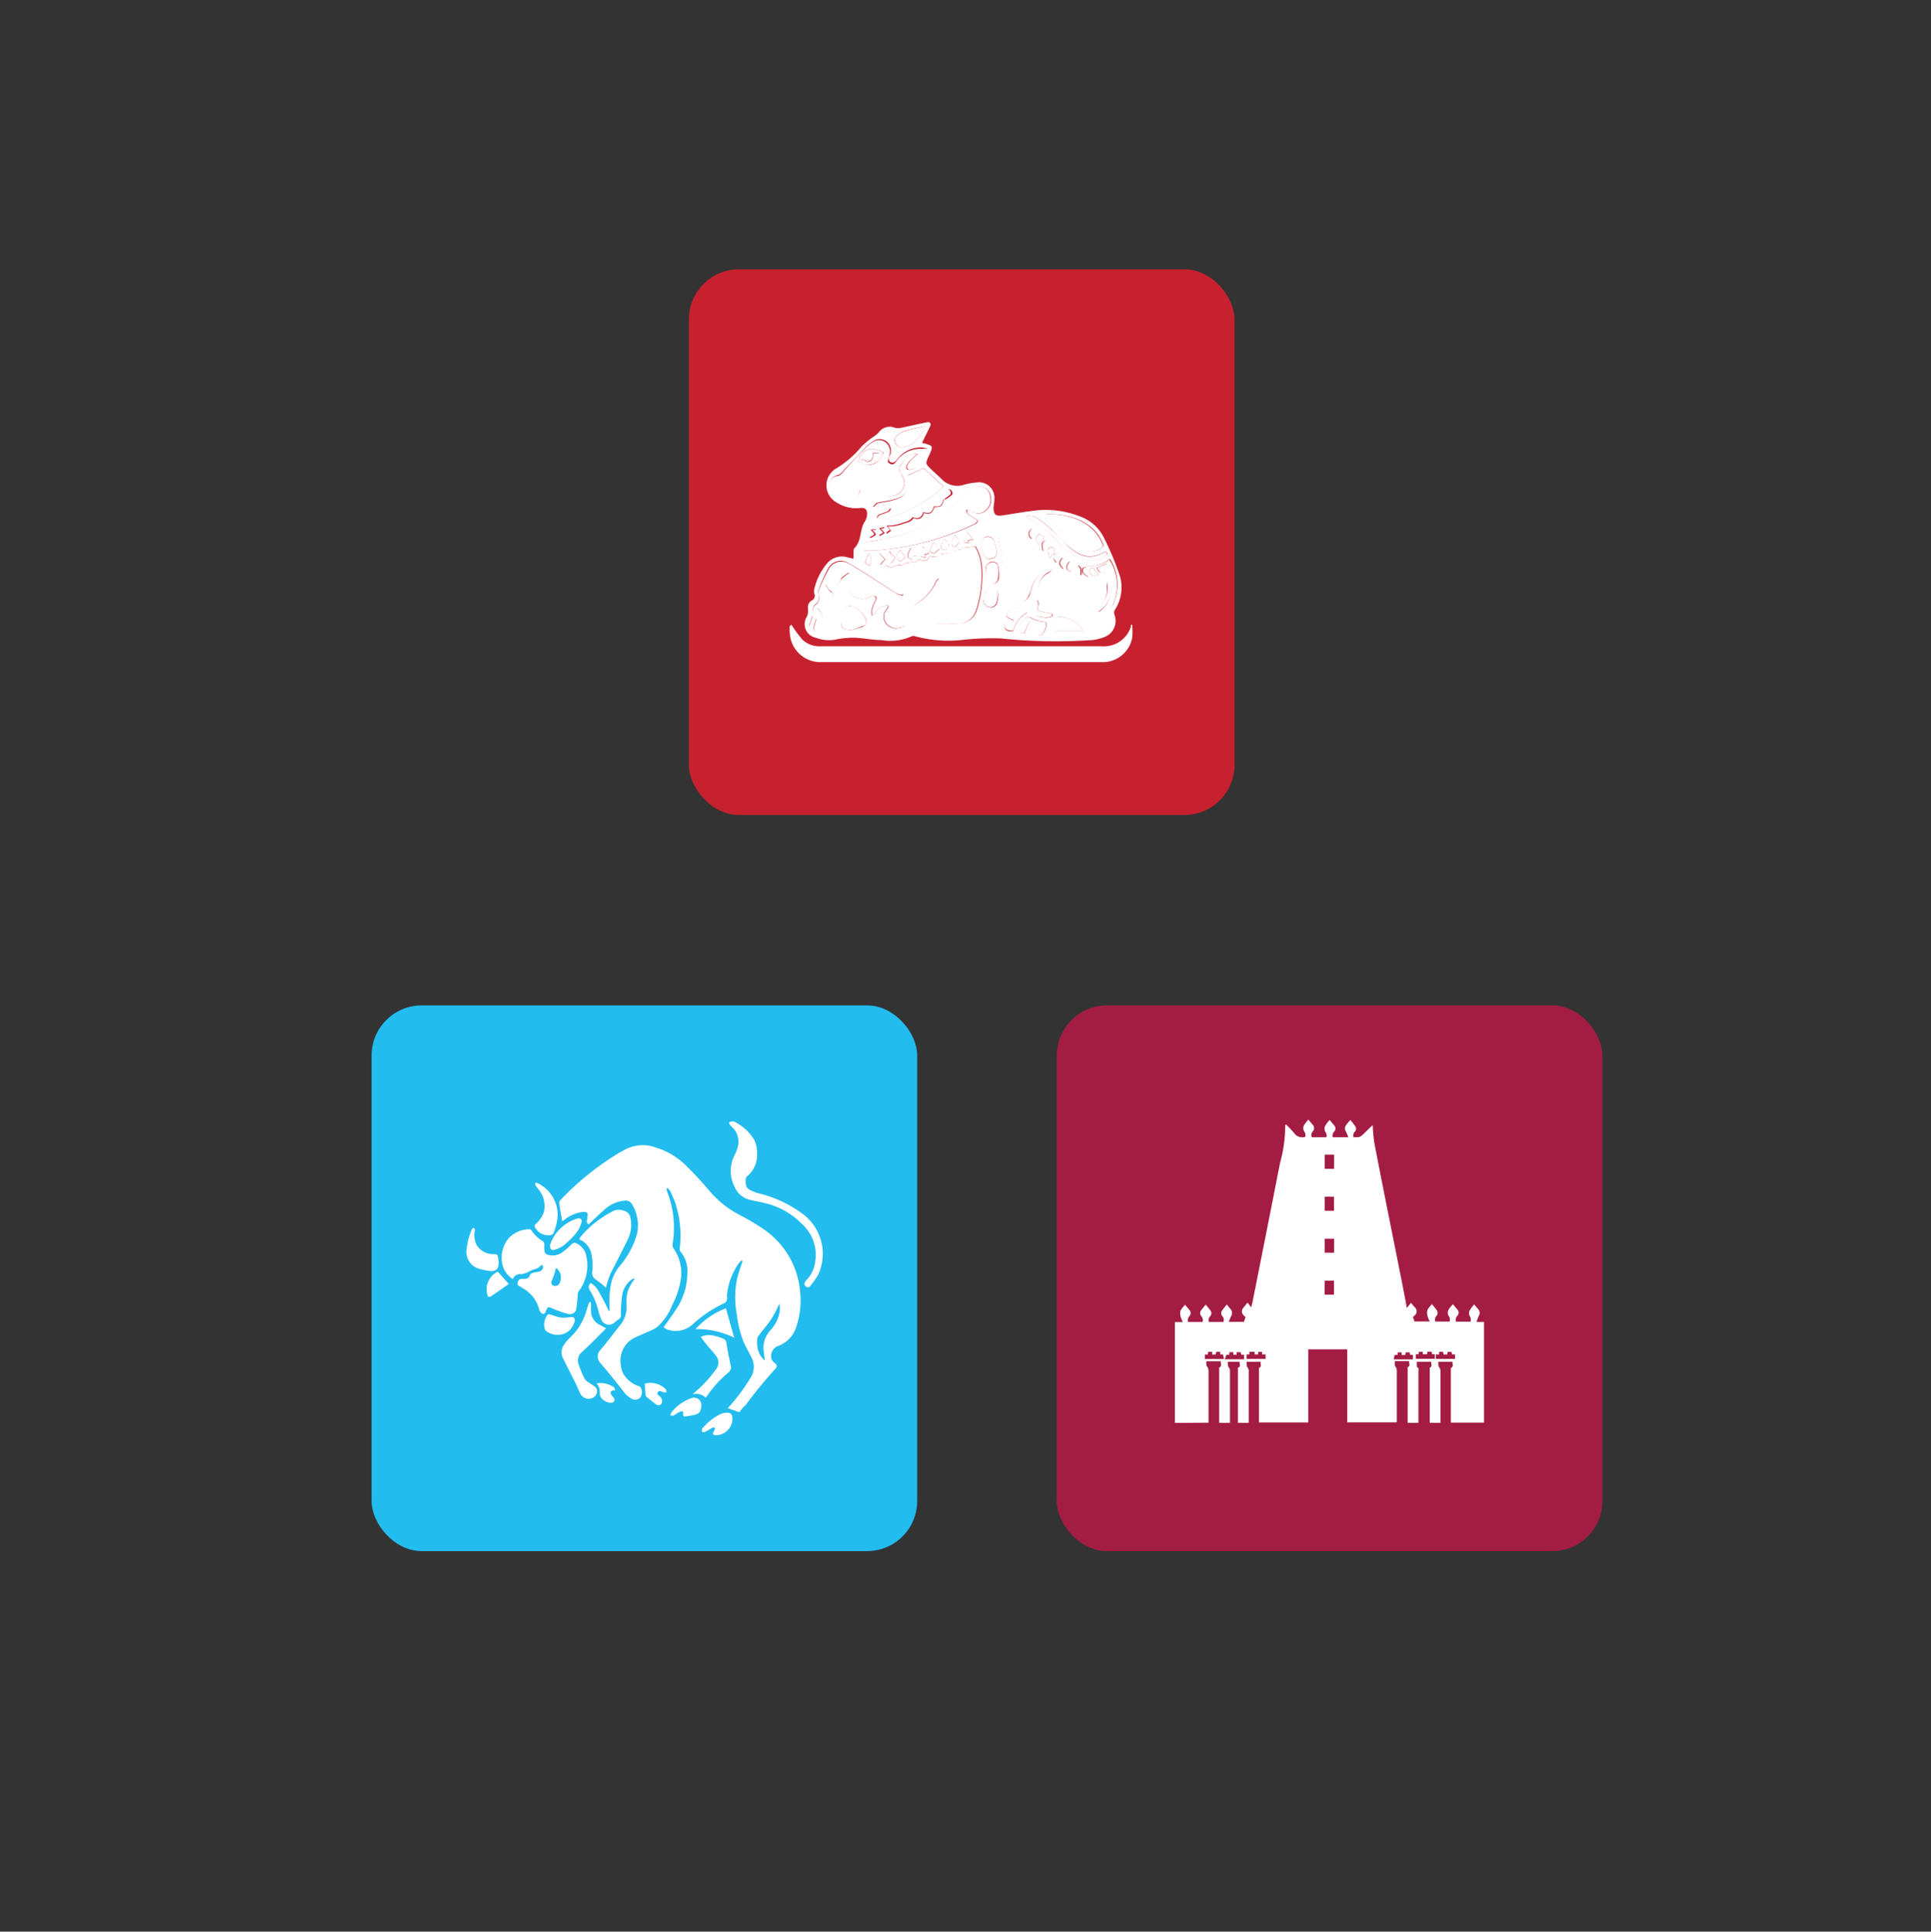
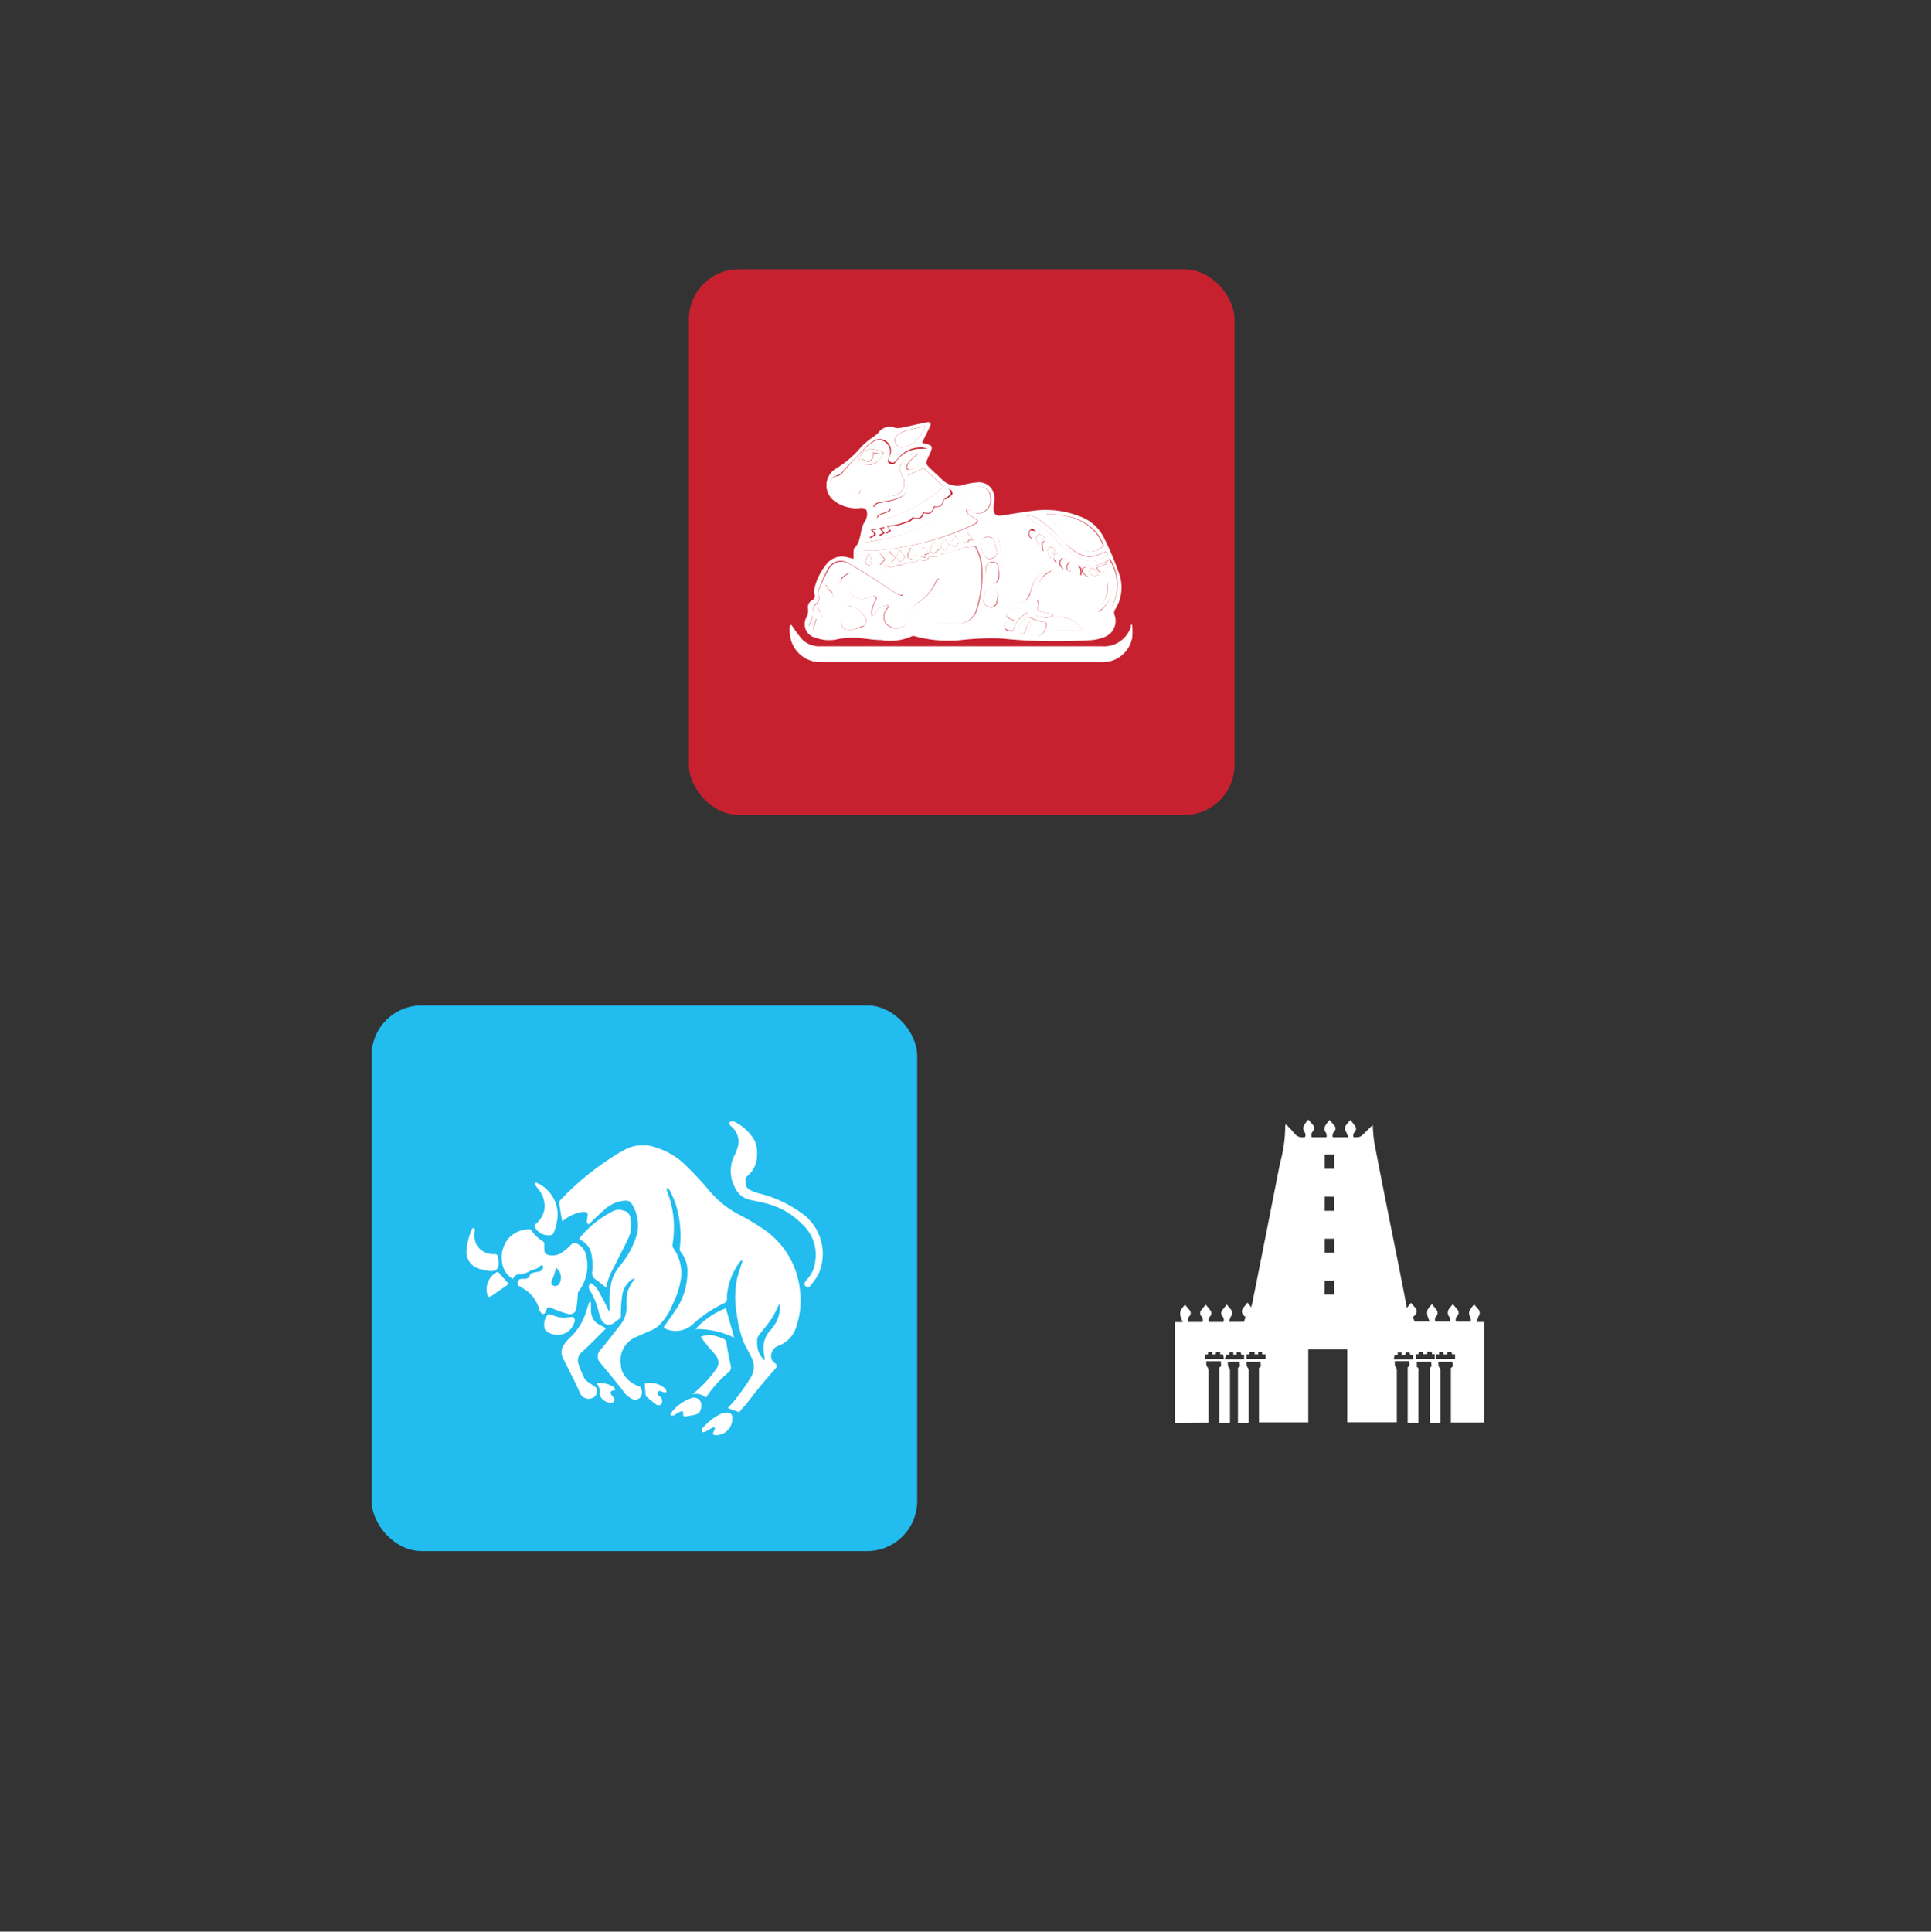
<svg xmlns="http://www.w3.org/2000/svg" id="Layer_1" data-name="Layer 1" viewBox="0 0 179.29 179.33">
  <rect x="0" y="0" width="179.29" height="179.33" fill="#333333" stroke="none" />
  <defs>
    <style>.cls-1{fill:#c7212f;}.cls-2{fill:#22bcee;}.cls-3{fill:#a31c44;}.cls-4{fill:#fff;}</style>
  </defs>
  <rect class="cls-1" x="63.96" y="25" width="50.66" height="50.66" rx="4.65" />
  <rect class="cls-2" x="34.5" y="93.34" width="50.66" height="50.66" rx="4.65" />
-   <rect class="cls-3" x="98.12" y="93.34" width="50.66" height="50.66" rx="4.65" />
  <g id="c2_b1_img3" data-name="c2 b1 img3">
    <path id="Path_1262" data-name="Path 1262" class="cls-4" d="M85.61,41.11c1.07.27,1.07.27.62,1.24-.31.69-.32.69.24,1.23.3.3.64.58.94.88a2,2,0,0,0,2.1.54,5.74,5.74,0,0,1,1.17-.21,1.44,1.44,0,0,1,1.65,1.56c0,.27-.07.55-.08.82,0,.56.2.76.75.69,1-.15,2-.33,3-.45a8.61,8.61,0,0,1,4.21.51,4,4,0,0,1,2.35,2.13A26,26,0,0,1,104,53.54a3.81,3.81,0,0,1-.52,3.13.59.59,0,0,0,0,.41,1.6,1.6,0,0,1-.91,2.05h0a4.16,4.16,0,0,1-1.47.31,49.42,49.42,0,0,1-8.16-.17,25.32,25.32,0,0,0-3.8.16,12,12,0,0,1-4.18-.36.39.39,0,0,0-.3,0,4.92,4.92,0,0,1-2.83.35c-.82,0-1.61-.18-2.42-.21a7.61,7.61,0,0,0-1.65.13,3.43,3.43,0,0,1-2-.13,1.29,1.29,0,0,1-.82-2,1.6,1.6,0,0,0,.08-.72.72.72,0,0,1,.36-.75.47.47,0,0,0,.23-.62.86.86,0,0,1,0-.45,5.64,5.64,0,0,1,1.12-2.29,1.82,1.82,0,0,1,2-.63c.15.05.32.07.52.12v-.38c0-.2,0-.48.06-.58.73-.69.48-1.76,1-2.51a1.3,1.3,0,0,0,.2-.64c0-.48-.17-.64-.65-.6a3.34,3.34,0,0,1-2.27-.57,1.8,1.8,0,0,1-.6-2.46,1.82,1.82,0,0,1,.67-.65A9.45,9.45,0,0,0,80,41.45a8.41,8.41,0,0,1,1.24-1,1.81,1.81,0,0,0,.33-.29,1.28,1.28,0,0,1,1.54-.44,1.23,1.23,0,0,0,.54,0c.83-.17,1.65-.37,2.45-.52.25-.05.38.12.26.38Zm-1.75,14-.13.14a3.13,3.13,0,0,1-.54-.19c-.45-.28-.89-.58-1.34-.87-1-.63-1.95-1.29-3-1.87a1.33,1.33,0,0,0-1.86.3,1.48,1.48,0,0,0-.13.21A13.72,13.72,0,0,0,76,54.78a.53.53,0,0,0,0,.35.8.8,0,0,1-.34,1,.71.71,0,0,0-.17.44c0,.22,0,.46-.08.68a8.64,8.64,0,0,1-.31.85l.12,0,.41-.76.16.08a6.22,6.22,0,0,0-.25.84c0,.12,0,.34.12.37a.52.52,0,0,0,.44-.05,1.87,1.87,0,0,0,.08-1.78c-.1-.13-.2-.27-.29-.41a5.52,5.52,0,0,1,.54-.16,1.31,1.31,0,0,0,.28,0c.22-.09.58-.15.63-.31a1.57,1.57,0,0,0-.07-.86c0-.14-.24-.23-.34-.36a4.48,4.48,0,0,1-.28-.47l.08-.1a1.54,1.54,0,0,1,.42.07.6.6,0,0,0,.84-.2l0,0a1.9,1.9,0,0,1,.26-.37,5.75,5.75,0,0,1,.64-.46,3.78,3.78,0,0,1,0,.75A1.21,1.21,0,0,0,79,55.12a1.34,1.34,0,0,0,1.32.44c.23-.05.44-.14.67-.19s.41.06.29.35a5.6,5.6,0,0,0-.33.8,2.29,2.29,0,0,0,0,.64h.15a3,3,0,0,1,.52-.71,2.71,2.71,0,0,1,.83-.28l0,.14a1.71,1.71,0,0,1-.13.23,1.07,1.07,0,0,0-.12,1.28,1.19,1.19,0,0,0,1.3.47,1,1,0,0,0,.88-.94,2.15,2.15,0,0,1,.94-1.46A4.38,4.38,0,0,0,86.93,54a.91.91,0,0,1,.25-.27l.14.07a2.2,2.2,0,0,1-.17.67c-.25.41-.61.83-.82,1.24A3.32,3.32,0,0,0,86,57a.78.78,0,0,0,.7.87h.07a15.1,15.1,0,0,0,2.33,0,1.74,1.74,0,0,0,1.61-1.26,10.65,10.65,0,0,0,.48-3.89,4.4,4.4,0,0,0-.6-2l-1.24.14s-.08.17-.16.17c-.57,0-1,.39-1.56.39a.69.69,0,0,0-.28,0c-.27.37-.61.28-1,.19-.34.49-.46.53-1,.31-.15.1-.29.28-.42.28a2.12,2.12,0,0,0-1.21.25c-.12.07-.39-.09-.47,0a.74.74,0,0,1-1,0,.63.63,0,0,0,.09.84c.37.41.77.79,1.14,1.2a6.34,6.34,0,0,1,.41.6ZM103,51.93a3.08,3.08,0,0,1-3.7,0,16.59,16.59,0,0,1-2.21-2.06,4.73,4.73,0,0,0-2.75-1.52A1.33,1.33,0,0,0,92.71,50a16.41,16.41,0,0,1,.41,4.42,1.28,1.28,0,0,0,1.1,1.44A1.1,1.1,0,0,0,95.67,55c.08-.2.13-.41.2-.61a2.91,2.91,0,0,1,1.57-1.71c.09,0,.23,0,.35,0a2.61,2.61,0,0,1-.17.28.84.84,0,0,1-.24.14,1.84,1.84,0,0,0-.15,3.18,3.06,3.06,0,0,0,1.1.54,5,5,0,0,0,3.06-.21,2.06,2.06,0,0,0,1.41-2.35,1,1,0,0,1,.11-.38c.09.1.24.2.25.31a2.43,2.43,0,0,1-.82,2.32l-.34.27a.7.7,0,0,0,.49.07,1.36,1.36,0,0,0,.93-.89,4.45,4.45,0,0,0-.38-4.1ZM86.13,41.63l-.49-.09a2.72,2.72,0,0,0-2.25,1c-.19.2-.36.54-.7.36s-.1-.5,0-.76A1.11,1.11,0,0,0,82.34,41a1.05,1.05,0,0,0-1.24-.06,3.89,3.89,0,0,0-.74.6c-.66.68-1.29,1.36-1.92,2a3.11,3.11,0,0,1-.23.28,1.09,1.09,0,0,1-.41.29.85.85,0,0,0-.74.94.36.36,0,0,1,0,.1c.15,1,1.09,1.6,1.82,1a3.37,3.37,0,0,0,.46-.61,1.56,1.56,0,0,1,.35-.33s.24.11.24.15a3,3,0,0,1-.17.41c0,.12-.14.28-.1.36a.56.56,0,0,0,.35.23,2.5,2.5,0,0,0,.54-.07l1-.12A12.2,12.2,0,0,0,83,46a1.18,1.18,0,0,0,.83-1.73c-.08-.19-.2-.38-.28-.57s-.12-.25-.08-.3a7.91,7.91,0,0,1,.94-1.14c.14-.13.45-.07.76-.11-.17.14-.34.28-.5.44a2.22,2.22,0,0,0-.47.59c-.14.33,0,.51.39.41a1.48,1.48,0,0,0,1-.83c.15-.33.29-.69.48-1.11Zm-5,9.48a25.88,25.88,0,0,0,9.43-2.47c.11,0,.18-.18.26-.28a1.76,1.76,0,0,0-.3-.24,7.65,7.65,0,0,1-.67-.43c-.07-.07,0-.25-.06-.37a1.06,1.06,0,0,1,.35.09,1.09,1.09,0,0,0,1.4,0,1.32,1.32,0,0,0,.41-1.49,1,1,0,0,0-1.06-.76,2,2,0,0,0-1.48.75c-.27.31-.53.63-.82.92a12.27,12.27,0,0,1-5.83,3.05c-.69.19-1.41.27-2.11.41-.28.05-.6.06-.59.44s.31.41.61.39Zm3.17-7c.19,1.53-.19,2.06-1.82,2.37-.33.07-.68.09-1,.19-.16,0-.27.23-.42.35.16.1.32.28.47.28a3.72,3.72,0,0,0,.75-.17,2.81,2.81,0,0,1,.41,0c-.09.12-.15.28-.27.34s-.55.19-.82.31c-.09,0-.13.18-.19.27a1,1,0,0,0,.28.16.52.52,0,0,0,.27,0,13.31,13.31,0,0,0,5.26-2.69c.14-.11.26-.24.39-.36l-1.84-1.71Zm18.17,6.54c-.69-2.06-2.88-3-5.31-2.91.58.66,1.24,1.47,2,2.22a5.52,5.52,0,0,0,1.32,1,1.6,1.6,0,0,0,2-.29ZM87.6,46.35c.07,0,.17,0,.21,0a3,3,0,0,0,.61-.44.41.41,0,0,0-.12-.42c-.28-.19-.47,0-.67.21A13.45,13.45,0,0,1,81,48.84l-.34.09c0,.2,0,.41,0,.62a2,2,0,0,0,.14.41l.27-.14c.52-.21.06-.39-.06-.62l.49-.05.17.62.49-.28-.37-.41L82.2,49l.12.56.41-.28-.31-.41a3.73,3.73,0,0,0,1.48-.26c.39-.11.71-.17.93-.53a.61.61,0,0,0,.85-.17.66.66,0,0,0,.09-.28c.59.15.75.06,1-.55.59,0,.72-.07.87-.69ZM79.07,58.48a10.64,10.64,0,0,0,1-.29.46.46,0,0,0,.36-.53.61.61,0,0,0,0-.12,2.26,2.26,0,0,0-1.28-1.24.62.62,0,0,0-.79.37.2.2,0,0,0,0,.11,8,8,0,0,0-.17.85C78,58.24,78.25,58.48,79.07,58.48Zm16.29-10.6,0,.14a2.11,2.11,0,0,1,.3.16c.6.41,1.21.82,1.76,1.28s.88,1,1.39,1.39a6.91,6.91,0,0,0,1.56,1,2.33,2.33,0,0,0,2.28-.23c.26-.15.2-.29,0-.44-1.35.8-2.31.51-3.44-.46-.53-.46-1-1-1.49-1.5A13.28,13.28,0,0,0,96.15,48a1.94,1.94,0,0,0-.79-.11Zm-9.47-8.33c-.69.16-1.24.27-1.8.43a2.93,2.93,0,0,0-.76.41.55.55,0,0,0-.2.73.61.61,0,0,0,.7.41,2.56,2.56,0,0,0,.88-.34,3.19,3.19,0,0,0,1.18-1.64Zm9.68,18.17.22.08c-.07.23-.15.44-.21.67s0,.49.35.53c.7.09,1-.11,1.21-.8.1-.33.06-.47-.32-.5a2.86,2.86,0,0,1-1-.31c-.25-.13-.45-.16-.62,0a2.92,2.92,0,0,0-.58.73c-.22.47,0,.69.49.67Zm5,.85a2.6,2.6,0,0,0-2.25-1.29c-.35,0-.67.13-.7.56a.61.61,0,0,0,.49.71h.11c.75,0,1.5,0,2.35,0Zm-8-7.38c-.08-.31-.15-.62-.25-.93a.61.61,0,0,0-.75-.42h0a.63.63,0,0,0-.5.74s0,.06,0,.08a7.35,7.35,0,0,0,.28.83.58.58,0,0,0,.72.37h0a.59.59,0,0,0,.49-.67Zm1.5,7.36a5,5,0,0,1,.48-1,4.37,4.37,0,0,1,.82-.67,1.27,1.27,0,0,0-1.73-.1c-.29.27-.25.5.11.66l.41.18c-.35.14-.93-.08-.87.55,0,.44.46.46.78.43Zm-2.55-5.33v.37a.62.62,0,0,0,1.24,0,4.43,4.43,0,0,0-.06-1,.51.51,0,0,0-.6-.43l-.09,0C91.6,52.32,91.48,52.56,91.52,53.22Zm-.19,2.51a.61.61,0,0,0,.51.63.56.56,0,0,0,.72-.35v0a2.88,2.88,0,0,0,.12-.77.55.55,0,0,0-.53-.58h0a.53.53,0,0,0-.66.37s0,0,0,0c-.06.22-.1.46-.15.69Zm5,0c-.41.3-.55.58-.45.94.19.65.79.6,1.28.67a1.84,1.84,0,0,0,.56-.14V57l-.91-.2c-.31-.07-.64-.11-.38-.58.07-.1,0-.28-.1-.51ZM80.65,51.38c-.41.95-.41,1,.15,1.11a1.15,1.15,0,0,0-.14-1.12Zm8-1.71a1.42,1.42,0,0,1-.14.36c-.19.24-.24.48,0,.68s.28,0,.41-.2.27-.26,0-.5a2.8,2.8,0,0,1-.25-.35Zm-7,1.65c0,.39-.53.65-.13,1s.38-.35.73-.32Zm4-.5c-.35.78-.34.86.3.94-.27-.41.21-.22.3-.41a1.33,1.33,0,0,0-.23-.3,2.11,2.11,0,0,0-.35-.26Zm4.12-1.45c-.45.85-.41,1,.2,1.05-.16-.35.12-.27.41-.28ZM85.1,51.63l0-.12-.54-.66c-.44.86-.41.95.2,1.09C84.68,51.65,84.84,51.57,85.1,51.63Zm-2.47-.45a1.86,1.86,0,0,0-.29.6.68.68,0,0,0,.15.47.32.32,0,0,0,.3,0c.18-.25.55-.54,0-.78-.06,0-.08-.16-.13-.29Zm.91-.13a1.54,1.54,0,0,0-.27.58,1.06,1.06,0,0,0,.22.48s.19,0,.25-.06a3.68,3.68,0,0,0,.32-.37Zm3.13-.74c-.41.92-.39,1,.09,1.07L87.2,51Zm1.1.77c.12-.17.37-.37.34-.51s-.28-.38-.44-.56c-.43.86-.42.91.1,1.07Z" />
    <path id="Path_1263" data-name="Path 1263" class="cls-4" d="M73.48,58a13.3,13.3,0,0,0,1,1.36,2.28,2.28,0,0,0,1.7.64h26.14A2.63,2.63,0,0,0,105,58.19,1.21,1.21,0,0,1,105,58h.12a6.32,6.32,0,0,1,0,1.23,2.79,2.79,0,0,1-2.88,2.24h-26a2.84,2.84,0,0,1-2.91-2.75,3.14,3.14,0,0,1,0-.61S73.49,58,73.48,58Z" />
    <path id="Path_1264" data-name="Path 1264" class="cls-4" d="M83.86,55.12a4.89,4.89,0,0,0-.41-.6c-.37-.41-.77-.79-1.13-1.2a.62.62,0,0,1-.08-.86.73.73,0,0,0,1,0c.09-.07.36.08.47,0a2.27,2.27,0,0,1,1.22-.26c.13,0,.27-.17.41-.27.59.22.71.18,1-.31.33.09.68.18.94-.19,0,0,.19,0,.28,0,.55,0,1-.42,1.57-.39.07,0,.16-.17.16-.17l1.23-.14a4.31,4.31,0,0,1,.6,2,10.42,10.42,0,0,1-.49,3.92A1.77,1.77,0,0,1,89,57.9a18.11,18.11,0,0,1-2.33,0,.79.79,0,0,1-.77-.8V57a3.39,3.39,0,0,1,.38-1.28c.22-.44.58-.82.82-1.24a2.19,2.19,0,0,0,.16-.67l-.13-.11c-.08.09-.2.17-.24.28a4.32,4.32,0,0,1-1.52,1.86,2.17,2.17,0,0,0-.93,1.47,1,1,0,0,1-.87.95,1.18,1.18,0,0,1-1.31-.44,1,1,0,0,1,.12-1.28l.13-.23-.06-.14a2.84,2.84,0,0,0-.82.28,3.06,3.06,0,0,0-.53.71H81a2.37,2.37,0,0,1,0-.65,6.13,6.13,0,0,1,.33-.8c.12-.29,0-.41-.29-.35s-.44.14-.67.19A1.34,1.34,0,0,1,79,55.14a1.21,1.21,0,0,1-.19-1.24,3.74,3.74,0,0,0,0-.75c-.22.16-.44.29-.64.46A2.26,2.26,0,0,0,78,54a.62.62,0,0,1-.84.26l0,0a1.54,1.54,0,0,0-.42-.07l-.08.11c.09.16.19.31.29.46s.31.22.34.36a1.49,1.49,0,0,1,.08.86c-.06.16-.41.22-.64.31h-.27a4.81,4.81,0,0,0-.54.16,3.81,3.81,0,0,0,.29.41,1.87,1.87,0,0,1-.08,1.78.52.52,0,0,1-.44.06.44.44,0,0,1-.13-.37,6.46,6.46,0,0,1,.24-.86l-.16-.08-.41.76-.12,0a8.64,8.64,0,0,0,.31-.85c.05-.22,0-.46.08-.68a.71.71,0,0,1,.17-.44.8.8,0,0,0,.34-1,.53.53,0,0,1,0-.35,13.72,13.72,0,0,1,.91-1.94,1.33,1.33,0,0,1,1.77-.63,1.55,1.55,0,0,1,.22.12c1,.57,2,1.24,3,1.87.45.29.89.59,1.35.87a2.47,2.47,0,0,0,.54.19Z" />
    <path id="Path_1265" data-name="Path 1265" class="cls-4" d="M103,51.94a4.38,4.38,0,0,1,.37,4.11,1.31,1.31,0,0,1-.92.89.7.7,0,0,1-.49-.07l.33-.27a2.43,2.43,0,0,0,.83-2.31c0-.12-.16-.21-.25-.32a1.29,1.29,0,0,0-.12.38,2.06,2.06,0,0,1-1.4,2.36,5.08,5.08,0,0,1-3.06.2,3,3,0,0,1-1.1-.54,1.84,1.84,0,0,1,.15-3.18,1.19,1.19,0,0,0,.23-.16,2.61,2.61,0,0,0,.17-.28c-.12,0-.26-.08-.35,0a2.86,2.86,0,0,0-1.56,1.71c-.07.2-.13.41-.21.61-.29.76-.73,1-1.45.82a1.29,1.29,0,0,1-1.1-1.45A16.79,16.79,0,0,0,92.7,50a1.33,1.33,0,0,1,1.67-1.7,4.73,4.73,0,0,1,2.75,1.52,16.51,16.51,0,0,0,2.2,2.06,3.09,3.09,0,0,0,3.72.06Zm-1.17.75c.1.38.33.55.67.41a.51.51,0,0,0,.31-.64.31.31,0,0,0-.06-.13ZM97,49.88a1.61,1.61,0,0,0-.52-.29c-.09,0-.27.27-.27.42a1.81,1.81,0,0,0,.25.59Zm3.4,3.52a2.83,2.83,0,0,0,0-.58c0-.13-.18-.23-.27-.33-.1.11-.29.21-.29.32,0,.35.19.55.6.59ZM98,51c-.15-.08-.29-.22-.44-.22s-.26.2-.26.31a3.24,3.24,0,0,0,.18.76ZM102,53.37a5,5,0,0,0-.37-.53.43.43,0,0,0-.34-.1.38.38,0,0,0-.12.33c.07.35.42.47.83.3Zm-3-1.43c-.13,0-.35-.17-.42-.12a.73.73,0,0,0-.23.49c0,.17.2.33.34.54Zm-2.79-2.62c-.35-.27-.41-.28-.6-.08a.52.52,0,0,0,.07.71l.12.07Zm1.86,2.89.44-.78c-.25,0-.49-.1-.6,0s-.17.52.15.81Zm1.19-.07c-.39.49-.31.82.17.93l.15-.75Zm-1.89-1.7c-.13-.09-.26-.23-.38-.23a.42.42,0,0,0-.27.31,2.46,2.46,0,0,0,.11.66Zm3.48,2.23c-.13,0-.33,0-.35.1a.53.53,0,0,0,0,.41,2.39,2.39,0,0,0,.52.38Z" />
    <path id="Path_1266" data-name="Path 1266" class="cls-4" d="M86.13,41.64c-.19.41-.33.78-.49,1.12a1.47,1.47,0,0,1-1,.82c-.34.09-.52-.09-.38-.41a2.4,2.4,0,0,1,.46-.59,4.15,4.15,0,0,1,.51-.43c-.32,0-.63,0-.77.1a8,8,0,0,0-1,1.14s0,.2.07.3.2.38.28.58a1.15,1.15,0,0,1-.44,1.58A1,1,0,0,1,83,46a12.36,12.36,0,0,1-1.48.25l-1,.14a2.5,2.5,0,0,1-.54.07.5.5,0,0,1-.34-.24c0-.07,0-.23.09-.35a2.09,2.09,0,0,0,.17-.41s-.2-.18-.24-.15a1.52,1.52,0,0,0-.35.32,2.77,2.77,0,0,1-.46.62c-.73.55-1.67,0-1.81-1.05a.84.84,0,0,1,.59-1l.16,0a1.07,1.07,0,0,0,.41-.28,3.11,3.11,0,0,0,.23-.28c.6-.68,1.23-1.36,1.87-2a3.89,3.89,0,0,1,.74-.6,1,1,0,0,1,1.24.07,1.07,1.07,0,0,1,.3,1.17c0,.26-.35.57.05.77s.51-.16.7-.37a2.69,2.69,0,0,1,2.29-1A4.51,4.51,0,0,1,86.13,41.64ZM79.7,42.87c1.14.63,1.88.18,2.34-.86-1.26-.64-2.06-.33-2.34.88Z" />
    <path id="Path_1267" data-name="Path 1267" class="cls-4" d="M81.09,51.12h-.46c-.3,0-.59,0-.61-.4s.31-.41.59-.43c.71-.1,1.41-.24,2.11-.41a12.55,12.55,0,0,0,5.83-3.06c.29-.29.55-.61.82-.92a2,2,0,0,1,1.46-.76,1,1,0,0,1,1.07.77,1.32,1.32,0,0,1-.41,1.49,1.09,1.09,0,0,1-1.4,0,1.06,1.06,0,0,0-.35-.09.74.74,0,0,0,.06.36,7.74,7.74,0,0,0,.67.44,2.25,2.25,0,0,1,.3.24c-.08.09-.15.23-.26.27a25.73,25.73,0,0,1-9.42,2.5Z" />
    <path id="Path_1268" data-name="Path 1268" class="cls-4" d="M84.26,44.15l1.5-.69,1.84,1.71c-.13.12-.25.25-.38.36A13.37,13.37,0,0,1,82,48.22a.47.47,0,0,1-.26.05,1,1,0,0,1-.29-.16c.06-.09.1-.23.19-.27.26-.12.55-.19.82-.31s.18-.22.27-.34h-.41a3.78,3.78,0,0,1-.74.17c-.16,0-.32-.18-.47-.28.13-.12.25-.3.41-.35.32-.09.66-.12,1-.19C84.07,46.2,84.43,45.69,84.26,44.15Z" />
    <path id="Path_1269" data-name="Path 1269" class="cls-4" d="M102.43,50.69a1.61,1.61,0,0,1-2,.29,5.68,5.68,0,0,1-1.31-1c-.73-.75-1.4-1.56-2-2.23C99.55,47.64,101.73,48.65,102.43,50.69Z" />
    <path id="Path_1270" data-name="Path 1270" class="cls-4" d="M87.6,46.35c-.16.62-.29.72-.88.65-.21.61-.36.7-1,.55-.14.47-.41.68-1,.45-.21.36-.54.42-.92.53a3.61,3.61,0,0,1-1.49.26l.31.41-.41.28-.12-.56-.46.12.37.41-.49.28-.17-.62-.49.06c.12.23.58.41.06.61l-.27.14a1.51,1.51,0,0,1-.13-.41,3.24,3.24,0,0,1,0-.62s.19-.06.33-.09a13.45,13.45,0,0,0,6.63-3.14c.2-.17.39-.41.67-.2.1.07.18.35.12.41a3.05,3.05,0,0,1-.61.46C87.76,46.39,87.67,46.35,87.6,46.35Z" />
    <path id="Path_1271" data-name="Path 1271" class="cls-4" d="M79.07,58.48c-.82,0-1-.24-.94-.85a8,8,0,0,1,.16-.85.62.62,0,0,1,.72-.51l.11,0a2.29,2.29,0,0,1,1.28,1.24.46.46,0,0,1-.19.61.28.28,0,0,1-.13,0A8.38,8.38,0,0,1,79.07,58.48Z" />
    <path id="Path_1272" data-name="Path 1272" class="cls-4" d="M95.36,47.88a1.93,1.93,0,0,1,.79.13,14.26,14.26,0,0,1,1.58,1.23c.51.48,1,1,1.48,1.5,1.13,1,2.09,1.26,3.44.46.17.16.23.29,0,.44a2.34,2.34,0,0,1-2.27.24,7.22,7.22,0,0,1-1.57-1c-.51-.41-.89-1-1.39-1.4s-1.16-.86-1.76-1.29a2.1,2.1,0,0,0-.3-.15Z" />
    <path id="Path_1273" data-name="Path 1273" class="cls-4" d="M85.9,39.55a3.24,3.24,0,0,1-1.18,1.64,2.8,2.8,0,0,1-.88.35.61.61,0,0,1-.69-.42.54.54,0,0,1,.19-.73A2.93,2.93,0,0,1,84.1,40C84.65,39.82,85.21,39.73,85.9,39.55Z" />
    <path id="Path_1274" data-name="Path 1274" class="cls-4" d="M95.57,57.72l-.49,1.08c-.51,0-.71-.2-.49-.66a2.6,2.6,0,0,1,.58-.73c.17-.17.37-.15.62,0a2.85,2.85,0,0,0,1,.3c.38,0,.41.18.32.5-.22.7-.51.89-1.21.81-.35-.05-.44-.23-.35-.54s.14-.44.21-.66Z" />
    <path id="Path_1275" data-name="Path 1275" class="cls-4" d="M100.58,58.57c-.84,0-1.6,0-2.35,0a.65.65,0,1,1,.07-1.29h0A2.59,2.59,0,0,1,100.58,58.57Z" />
    <path id="Path_1276" data-name="Path 1276" class="cls-4" d="M92.57,51.19a.59.59,0,0,1-.5.64.57.57,0,0,1-.73-.33v0a6.1,6.1,0,0,1-.28-.82.63.63,0,0,1,.39-.8l.09,0a.62.62,0,0,1,.78.37s0,0,0,0C92.42,50.57,92.49,50.88,92.57,51.19Z" />
    <path id="Path_1277" data-name="Path 1277" class="cls-4" d="M94.07,58.55c-.32,0-.74,0-.77-.41-.06-.64.51-.41.87-.55l-.41-.18c-.36-.16-.41-.39-.12-.66a1.27,1.27,0,0,1,1.74.1,4.07,4.07,0,0,0-.82.67,4.87,4.87,0,0,0-.49,1Z" />
    <path id="Path_1278" data-name="Path 1278" class="cls-4" d="M91.52,53.22c0-.66.08-.9.49-1a.53.53,0,0,1,.67.33s0,.06,0,.08a4.42,4.42,0,0,1,0,1,.61.61,0,0,1-.63.6.62.62,0,0,1-.6-.64Z" />
    <path id="Path_1279" data-name="Path 1279" class="cls-4" d="M91.34,55.72c0-.22.08-.47.15-.7a.53.53,0,0,1,.63-.42h0a.55.55,0,0,1,.53.58h0a2.82,2.82,0,0,1-.13.76.56.56,0,0,1-.69.4l0,0A.6.6,0,0,1,91.34,55.72Z" />
    <path id="Path_1280" data-name="Path 1280" class="cls-4" d="M96.3,55.71c.06.23.17.41.12.51-.26.47.07.51.38.58l.87.19v.2a1.58,1.58,0,0,1-.56.13c-.49-.07-1.09,0-1.28-.66C95.75,56.3,95.91,56,96.3,55.71Z" />
    <path id="Path_1281" data-name="Path 1281" class="cls-4" d="M80.66,51.37a1.16,1.16,0,0,1,.15,1.11C80.26,52.38,80.26,52.32,80.66,51.37Z" />
    <path id="Path_1282" data-name="Path 1282" class="cls-4" d="M88.65,49.66a2.88,2.88,0,0,0,.27.34c.27.24.23.2,0,.49s-.15.42-.41.21-.2-.44,0-.68A1.58,1.58,0,0,0,88.65,49.66Z" />
    <path id="Path_1283" data-name="Path 1283" class="cls-4" d="M81.6,51.28l.59.71c-.35,0-.35.69-.73.32S81.61,51.67,81.6,51.28Z" />
    <path id="Path_1284" data-name="Path 1284" class="cls-4" d="M85.6,50.79A1.9,1.9,0,0,1,86,51a1.39,1.39,0,0,1,.23.31c-.09.2-.57,0-.3.41C85.25,51.67,85.25,51.57,85.6,50.79Z" />
    <path id="Path_1285" data-name="Path 1285" class="cls-4" d="M89.73,49.34l.63.77c-.31,0-.59-.07-.42.28C89.31,50.35,89.28,50.18,89.73,49.34Z" />
    <path id="Path_1286" data-name="Path 1286" class="cls-4" d="M85.1,51.63c-.27-.06-.41,0-.3.31-.63-.14-.64-.23-.2-1.09l.54.66Z" />
    <path id="Path_1287" data-name="Path 1287" class="cls-4" d="M82.63,51.18c.05.13.07.27.13.29.57.24.2.53,0,.78a.34.34,0,0,1-.31,0,.72.72,0,0,1-.15-.47A2.25,2.25,0,0,1,82.63,51.18Z" />
    <path id="Path_1288" data-name="Path 1288" class="cls-4" d="M83.53,51.05l.52.62a2.76,2.76,0,0,1-.31.37.41.41,0,0,1-.25.07c-.1-.16-.24-.33-.23-.49a2,2,0,0,1,.27-.57Z" />
    <path id="Path_1289" data-name="Path 1289" class="cls-4" d="M86.67,50.3l.53.65-.45.41C86.28,51.26,86.27,51.23,86.67,50.3Z" />
    <path id="Path_1290" data-name="Path 1290" class="cls-4" d="M87.77,51.08c-.52-.16-.53-.21-.11-1.08.16.19.41.36.45.57S87.89,50.91,87.77,51.08Z" />
    <path id="Path_1291" data-name="Path 1291" class="cls-4" d="M101.86,52.69l.93-.35a.5.5,0,0,1-.12.7.52.52,0,0,1-.13.06C102.2,53.24,102,53.07,101.86,52.69Z" />
    <path id="Path_1292" data-name="Path 1292" class="cls-4" d="M97,49.88l-.54.73a1.81,1.81,0,0,1-.25-.59c0-.14.18-.41.27-.41A1.14,1.14,0,0,1,97,49.88Z" />
    <path id="Path_1293" data-name="Path 1293" class="cls-4" d="M100.35,53.4c-.41,0-.61-.24-.6-.59,0-.11.19-.22.29-.32.09.1.23.2.27.33a2.78,2.78,0,0,1,0,.58Z" />
    <path id="Path_1294" data-name="Path 1294" class="cls-4" d="M98,51l-.52.85a3.24,3.24,0,0,1-.18-.76c0-.11.17-.31.26-.31A1.65,1.65,0,0,1,98,51Z" />
    <path id="Path_1295" data-name="Path 1295" class="cls-4" d="M102,53.37c-.41.17-.76.05-.82-.3a.38.38,0,0,1,.11-.33.4.4,0,0,1,.33.1,3.39,3.39,0,0,1,.38.53Z" />
    <path id="Path_1296" data-name="Path 1296" class="cls-4" d="M99.06,51.93l-.3.92c-.13-.21-.31-.37-.33-.54a.69.69,0,0,1,.23-.49S98.93,51.89,99.06,51.93Z" />
-     <path id="Path_1297" data-name="Path 1297" class="cls-4" d="M96.27,49.32l-.41.68a.5.5,0,0,1-.25-.66l.06-.1C95.84,49,95.92,49.05,96.27,49.32Z" />
+     <path id="Path_1297" data-name="Path 1297" class="cls-4" d="M96.27,49.32l-.41.68a.5.5,0,0,1-.25-.66l.06-.1Z" />
    <path id="Path_1298" data-name="Path 1298" class="cls-4" d="M98.12,52.21c-.32-.29-.41-.62-.15-.81.11-.07.34,0,.6,0Z" />
    <path id="Path_1299" data-name="Path 1299" class="cls-4" d="M99.32,52.14l.32.18-.15.75C99,53,98.93,52.63,99.32,52.14Z" />
    <path id="Path_1300" data-name="Path 1300" class="cls-4" d="M97.43,50.44l-.54.74a2.45,2.45,0,0,1-.1-.66.43.43,0,0,1,.26-.31C97.17,50.21,97.3,50.35,97.43,50.44Z" />
    <path id="Path_1301" data-name="Path 1301" class="cls-4" d="M100.91,52.67l.2.9a2.17,2.17,0,0,1-.52-.38.53.53,0,0,1,0-.41C100.58,52.71,100.78,52.7,100.91,52.67Z" />
    <path id="Path_1302" data-name="Path 1302" class="cls-4" d="M79.7,42.89C80,41.68,80.78,41.38,82,42A1.49,1.49,0,0,1,79.7,42.89Zm.39-.3-.1.14a1.38,1.38,0,0,0,.43.19,1.09,1.09,0,0,0,1.27-.82L81.07,42c0,.85-.41,1-1,.59Z" />
    <path id="Path_1303" data-name="Path 1303" class="cls-4" d="M80.09,42.61c.57.45,1,.28,1-.56l.62.07a1.09,1.09,0,0,1-1.27.83,2.08,2.08,0,0,1-.43-.19Z" />
  </g>
  <g id="c2_b1_img4" data-name="c2 b1 img4">
    <path id="Path_1304" data-name="Path 1304" class="cls-4" d="M68.65,131.11l-1.08-.38.43-.48a17.43,17.43,0,0,0,1.68-2.33,1.88,1.88,0,0,0,.07-1.94c-.22-.46-.48-.89-.69-1.35a10.29,10.29,0,0,1-.65-2.61,8.72,8.72,0,0,1,0-3.18c.12-.58.34-1.15.53-1.78-.06-.09-.14,0-.24.09a6,6,0,0,0-1.19,3,1.1,1.1,0,0,0,0,.36c0,.3-.13.43-.38.53A11.49,11.49,0,0,0,64.26,123a2.34,2.34,0,0,1-2.38.4.83.83,0,0,1-.26-.19c.39-.56.78-1.07,1.13-1.62a6.09,6.09,0,0,0,1.07-3.41,2.79,2.79,0,0,0-.65-2,.36.36,0,0,1-.06-.25,9.85,9.85,0,0,0-.43-4.31c-.14-.36-.3-.72-.47-1.07a1.64,1.64,0,0,0-.21-.25l-.08,0a.75.75,0,0,0,0,.26,9.18,9.18,0,0,1,.53,4.92.59.59,0,0,0,.13.48,4,4,0,0,1,.64,2.76,7.72,7.72,0,0,1-.8,2.43,5.39,5.39,0,0,1-1.35,2,2,2,0,0,1-.43.28l-1.57.69a2.37,2.37,0,0,0-1.42,2.64,1.79,1.79,0,0,0,.44,1.08,2.51,2.51,0,0,0,1.26.86.41.41,0,0,1,.14.12.88.88,0,0,1,0,.86.63.63,0,0,1-.81.19,2.32,2.32,0,0,1-.64-.49c-.76-1-1.53-1.93-2.31-2.86a.85.85,0,0,1,0-1.17c.65-.77,1.25-1.57,1.87-2.36a2.53,2.53,0,0,0,.57-1.77,4.37,4.37,0,0,1,.1-1.3,3.79,3.79,0,0,1,.66-1.18l0-.07-.27.11a2.24,2.24,0,0,0-.91,1.6,12.69,12.69,0,0,0-.1,1.74.37.37,0,0,1-.16.33c-.16.1-.3.23-.46.35a.76.76,0,0,1-1.06-.07.65.65,0,0,1-.15-.27,3.91,3.91,0,0,1-.24-.68,6.65,6.65,0,0,0-.82-2,.51.51,0,0,1,.08-.67,2.34,2.34,0,0,1,.56.48c.28.43.51.9.76,1.36.12.24.24.49.35.74h.09c0-.11,0-.21,0-.32a8.42,8.42,0,0,1,.17-2.35,4.1,4.1,0,0,1,.7-1.4,8.1,8.1,0,0,0,1.68-3.07,3.86,3.86,0,0,0-.23-2.3c-.37-.82-.56-.89-1.42-.7a3.19,3.19,0,0,0-1.46.83c-.44.37-.82.76-1.23,1.14l-.16.15a.36.36,0,0,1-.12-.48,1.17,1.17,0,0,0,0-.2c.09-.35,0-.51-.4-.48a3.47,3.47,0,0,0-1.73.73l-.2.15c-.1-.57-.2-1.13-.28-1.7a.39.39,0,0,1,.11-.28A26.1,26.1,0,0,1,57.53,107l.27-.14a3.52,3.52,0,0,1,3.17-.3,6.72,6.72,0,0,1,2.89,1.82,28.85,28.85,0,0,1,2,2.17,9.32,9.32,0,0,0,3,2.34,20.22,20.22,0,0,1,1.9,1.13,7.82,7.82,0,0,1,3.53,5.91,7.62,7.62,0,0,1-.39,3.35,2.72,2.72,0,0,1-1.64,1.67,1,1,0,0,0-.64,1.16.69.69,0,0,0,.25.38c.29.21.34.36.08.63q-1.44,1.59-2.72,3.32C69,130.63,68.81,130.88,68.65,131.11ZM71,126.3c0-.29-.06-.52-.08-.76a2.42,2.42,0,0,1,.57-2,3.3,3.3,0,0,0,.87-1.62,2,2,0,0,0,0-.9,11.57,11.57,0,0,1-.69,1.36c-.37.55-.81,1.06-1.21,1.59a.63.63,0,0,0-.15.32,3.42,3.42,0,0,0,0,.64A2,2,0,0,0,71,126.3Z" />
    <path id="Path_1305" data-name="Path 1305" class="cls-4" d="M47.62,118.74a2.1,2.1,0,0,1-1-1.49,2.8,2.8,0,0,1,.66-2.35,2.67,2.67,0,0,1,1.89-.78.26.26,0,0,1,.19.12,3.13,3.13,0,0,0,1.06,1,.4.4,0,0,1,.12.22,5.09,5.09,0,0,0,0,.55c0,.36.17.48.53.53a1.58,1.58,0,0,0,1.17-.3,6.34,6.34,0,0,0,.78-.68c.2-.19.31-.23.56-.1a1.6,1.6,0,0,1,.87,1.22,3.94,3.94,0,0,1-.72,3.2.62.62,0,0,0-.09.32,10.17,10.17,0,0,1-.13,1.25A.57.57,0,0,1,53,122a.47.47,0,0,1-.17,0,7.34,7.34,0,0,1-1-.31c-.25-.09-.49-.2-.74-.3a.22.22,0,0,0-.3.09l0,0c-.06.12-.11.25-.17.37a.2.2,0,0,1-.26.12l-.08-.05a.75.75,0,0,1-.21-.34,3.18,3.18,0,0,0-1.56-2,1.4,1.4,0,0,0-.26-.16c-.13-.07-.24-.14-.19-.33s.12-.35.35-.36.21,0,.32,0,.43-.07.48-.38c0-.07.16-.15.26-.18a3.1,3.1,0,0,1,.53-.1.51.51,0,0,0,.43-.43.74.74,0,0,0-.09-.21.56.56,0,0,0-.17.09.9.9,0,0,1-.53.31,3.89,3.89,0,0,0-.66.29,3.09,3.09,0,0,1-.59.18A.69.69,0,0,0,47.62,118.74Zm4-1c-.07.22-.11.43-.17.61s-.16.38-.23.58a.31.31,0,0,0,.11.4.45.45,0,0,0,.55-.08A1.13,1.13,0,0,0,51.65,117.72Z" />
    <path id="Path_1306" data-name="Path 1306" class="cls-4" d="M70.29,107.2a2.51,2.51,0,0,1-.92,2,.45.45,0,0,0-.14.31c0,.66.06.83.67,1.09a3.56,3.56,0,0,0,.52.18,11.32,11.32,0,0,1,4.22,2A4.62,4.62,0,0,1,76,118.27a6.61,6.61,0,0,1-.78,1.12.25.25,0,0,1-.35.08.05.05,0,0,1,0,0c-.15-.11-.25-.25-.13-.43a.81.81,0,0,1,.17-.24,2.85,2.85,0,0,0,.78-1.69,3.83,3.83,0,0,0-1.23-3.48A7.05,7.05,0,0,0,71,111.69c-.49-.13-1-.2-1.47-.33a2,2,0,0,1-1.31-1.15,3.22,3.22,0,0,1,0-3,3.67,3.67,0,0,0,.34-1,1.9,1.9,0,0,0-.61-1.6,1,1,0,0,1-.18-.17c0-.07-.1-.17-.07-.22s.13-.09.2-.1a.53.53,0,0,1,.25,0,4.44,4.44,0,0,1,1.9,1.74A2.86,2.86,0,0,1,70.29,107.2Z" />
    <path id="Path_1307" data-name="Path 1307" class="cls-4" d="M56.27,119.55c-.31-.28-.63-.54-1-.79A.71.71,0,0,1,55,118a5.66,5.66,0,0,0-.07-1.48,1.86,1.86,0,0,0-1-1.39c-.11,0-.18-.13-.07-.25A9.52,9.52,0,0,1,57,112.4a1.32,1.32,0,0,1,.92,0,.78.78,0,0,1,.6.6,3,3,0,0,1-.2,2c-.41.86-.87,1.73-1.3,2.6A6.67,6.67,0,0,0,56.27,119.55Z" />
    <path id="Path_1308" data-name="Path 1308" class="cls-4" d="M56.26,123.31a1.65,1.65,0,0,1-.2.23c-.68.68-1.36,1.37-2.05,2a1,1,0,0,0-.3,1.09,11,11,0,0,0,.57,1.37,1.08,1.08,0,0,0,.33.31c.17.13.36.23.53.36a.54.54,0,0,1,.3.56.73.73,0,0,1-.49.58.87.87,0,0,1-1.1-.49c-.18-.38-.34-.77-.53-1.14-.33-.67-.68-1.33-1-2a1.19,1.19,0,0,1,.05-1.34,3.32,3.32,0,0,1,.57-.67,5.46,5.46,0,0,0,1.51-2.5c.08-.21.13-.43.21-.66,0-.06.1-.11.15-.17a1.46,1.46,0,0,1,.07.19,7.34,7.34,0,0,0,0,.81,1.44,1.44,0,0,0,.89,1.2Z" />
    <path id="Path_1309" data-name="Path 1309" class="cls-4" d="M64.33,129.41a11.76,11.76,0,0,0,2-2.08,1.77,1.77,0,0,1,.16-.22,1,1,0,0,0,0-1.23c-.23-.32-.52-.6-.77-.91s-.44-.55-.65-.86a1.91,1.91,0,0,1,1.08-.14,6,6,0,0,1,.94.28.54.54,0,0,1,.37.5c.1.66.23,1.3.38,2a.59.59,0,0,1-.2.66,10.68,10.68,0,0,0-2,2.2l-.12.14a1.3,1.3,0,0,0-1.22-.31Z" />
    <path id="Path_1310" data-name="Path 1310" class="cls-4" d="M45.48,118a8.45,8.45,0,0,1-1-.21A1.63,1.63,0,0,1,43.32,116a5.83,5.83,0,0,1,.48-1.83A.2.2,0,0,1,44,114l0,0a.27.27,0,0,1,.09.23,2.06,2.06,0,0,0,.17,1.36,1.8,1.8,0,0,0,1.66.84c.2,0,.28.07.31.24a2.71,2.71,0,0,1,.06.38C46.34,117.62,46.22,118.06,45.48,118Z" />
    <path id="Path_1311" data-name="Path 1311" class="cls-4" d="M51.78,112.79a5,5,0,0,1-.39,1.69c0,.08-.15.15-.24.18a1.38,1.38,0,0,1-1.51-.8.24.24,0,0,1,.07-.2,2.49,2.49,0,0,0,.81-1.23,2.44,2.44,0,0,0-.56-2.06c-.08-.12-.18-.23-.25-.35s0-.12,0-.19.13,0,.18,0A3.27,3.27,0,0,1,51.78,112.79Z" />
    <path id="Path_1312" data-name="Path 1312" class="cls-4" d="M68.17,124.19a7.91,7.91,0,0,0-3.59-.8,7.23,7.23,0,0,1,2.82-1.93Z" />
-     <path id="Path_1313" data-name="Path 1313" class="cls-4" d="M51.05,115.64a3.82,3.82,0,0,1,2-2.3,4,4,0,0,1,.57-.22c.27-.07.47.12.37.37a3.14,3.14,0,0,1-.5,1,9.16,9.16,0,0,1-1.18,1.15,2.79,2.79,0,0,1-.8.38.31.31,0,0,1-.41-.13.4.4,0,0,1,0-.19Z" />
    <path id="Path_1314" data-name="Path 1314" class="cls-4" d="M51.77,123.92a1.65,1.65,0,0,1-1-.31.41.41,0,0,1-.19-.24,1.46,1.46,0,0,1,.28-1.33.26.26,0,0,1,.23,0c.31.09.61.21.92.27a2.51,2.51,0,0,0,.67,0c.23,0,.51-.14.64.08s0,.39-.08.58A1.54,1.54,0,0,1,51.77,123.92Z" />
    <path id="Path_1315" data-name="Path 1315" class="cls-4" d="M68,131.67a1.53,1.53,0,0,1-1.35,1.56.53.53,0,0,1-.25,0c-.19,0-.24-.12-.16-.28a2.53,2.53,0,0,0,.12-.23.54.54,0,0,0,0-.18.31.31,0,0,0-.19,0c-.25.13-.49.28-.75.41-.06,0-.21,0-.23,0a.42.42,0,0,1,0-.27c0-.05,0-.1.09-.14a5.21,5.21,0,0,1,1.61-1.26,1.63,1.63,0,0,1,.69-.13C67.86,131.18,68,131.32,68,131.67Z" />
    <path id="Path_1316" data-name="Path 1316" class="cls-4" d="M65.13,130.43c-.06.62-.17.82-.71.94l-.74.13c-.18,0-.26,0-.25-.23s0-.33-.31-.19-.38.23-.57.33a.66.66,0,0,1-.28,0,.43.43,0,0,1,.06-.27,4.07,4.07,0,0,1,1.93-1.36.68.68,0,0,1,.84.48.51.51,0,0,1,0,.17Z" />
    <path id="Path_1317" data-name="Path 1317" class="cls-4" d="M46.24,118.08l1,1.12-.11.08-1.44,1c-.24.18-.43.15-.45-.12a1.82,1.82,0,0,1,.95-2.09Z" />
    <path id="Path_1318" data-name="Path 1318" class="cls-4" d="M59.86,128.46a2,2,0,0,1,1.94.5c.06.07.06.19.09.29a.81.81,0,0,1-.31,0c-.17-.06-.37-.22-.5,0s.11.31.23.43a.53.53,0,0,1,.13.59.3.3,0,0,1-.4.16l-.06,0c-.32-.24-.64-.5-.95-.75a.15.15,0,0,1-.08-.11Z" />
    <path id="Path_1319" data-name="Path 1319" class="cls-4" d="M55.39,128.43a2.24,2.24,0,0,1,1.59.34c.07,0,.09.19.14.31l-.17,0c-.29.07-.33.2-.16.44a2.15,2.15,0,0,1,.18.24.27.27,0,0,1,0,.39.29.29,0,0,1-.16.07c-.41.09-1.15-.34-1.12-.87A1.21,1.21,0,0,0,55.39,128.43Z" />
  </g>
  <path id="c2_b1_img5" data-name="c2 b1 img5" class="cls-4" d="M109.09,132.1v-9.36h.73a4.87,4.87,0,0,1-.21-.53,1,1,0,0,1,0-.53,2.86,2.86,0,0,1,.42-.55l.4.48a.42.42,0,0,1,0,.59.5.5,0,0,0-.11.53h1.34a.56.56,0,0,0-.13-.55.42.42,0,0,1,0-.54c.13-.18.28-.35.42-.52.14.17.29.34.42.52a.41.41,0,0,1,0,.55.49.49,0,0,0-.12.54h1.34a.53.53,0,0,0-.1-.55.4.4,0,0,1,0-.54c.13-.19.28-.36.42-.53l.39.48a.53.53,0,0,1,0,.61,5.58,5.58,0,0,0-.21.52h1.4l.16-.45c-.35-.25-.44-.54-.23-.83l.41-.51.36.46c0-.19.07-.31.09-.45q1.29-6.45,2.56-12.93a13.21,13.21,0,0,0,.49-3.54l.09-.08c.25.28.54.55.77.84a.9.9,0,0,0,1,.31.61.61,0,0,0-.13-.55.6.6,0,0,1,0-.49,3.28,3.28,0,0,1,.42-.56c.14.17.27.33.42.49a.44.44,0,0,1,0,.59.52.52,0,0,0-.1.56h1.36a.63.63,0,0,0-.12-.53.59.59,0,0,1,0-.52,2.43,2.43,0,0,1,.42-.55l.41.49a.41.41,0,0,1,0,.59h0a.53.53,0,0,0-.12.52h1.44c-.08-.2-.14-.37-.22-.53a.51.51,0,0,1,0-.58,4.63,4.63,0,0,1,.41-.49,5.56,5.56,0,0,1,.42.54.4.4,0,0,1,0,.54.48.48,0,0,0-.12.52c.6,0,.6,0,1-.38l.6-.59.18-.16a14.75,14.75,0,0,0,.14,1.62c.84,4.39,1.74,8.78,2.61,13.18.13.7.28,1.4.41,2.18l.39-.48c.14.17.27.33.42.49a.48.48,0,0,1,0,.6,1.84,1.84,0,0,1-.25.23l.16.41h1.41a2.44,2.44,0,0,1-.21-.53,1,1,0,0,1,0-.54,2.13,2.13,0,0,1,.42-.53c.14.17.28.34.41.52a.42.42,0,0,1,0,.57.49.49,0,0,0-.1.52h1.32a.55.55,0,0,0-.11-.56.67.67,0,0,1,0-.52,3.06,3.06,0,0,1,.42-.53l.42.5a.42.42,0,0,1,0,.57.51.51,0,0,0-.13.55h1.35a.62.62,0,0,0-.09-.54.6.6,0,0,1,0-.49,3.8,3.8,0,0,1,.42-.57l.42.49a.51.51,0,0,1,0,.6c-.07.18-.14.36-.2.54h.7v9.34h-3.08V127c.29-.13.13-.37.15-.58h-1.31c0,.19,0,.45.06.5s.14.22.14.34v4.83h-1a.3.3,0,0,1,0-.1v-4.85c0-.06,0-.14,0-.16.3-.14.09-.37.14-.56h-1.34c0,.18,0,.46,0,.49.23.1.15.28.15.42v4.76h-1v-5c0-.06,0-.14,0-.16.3-.14.09-.37.14-.56h-1.34c0,.19,0,.45.06.5s.13.23.13.35v4.83h-4.6v-6.78h-3.62v6.79h-4.58V127c.3-.13.12-.38.16-.58h-1.3c0,.19,0,.45.06.5s.13.2.13.32v4.85h-1a.5.5,0,0,1,0-.12v-4.83c0-.06,0-.15,0-.16.33-.13.11-.37.16-.56H114c0,.19,0,.42.07.5s.13.2.13.32v4.85h-1v-5s0-.12,0-.13c.3-.14.11-.38.16-.58H112c0,.19,0,.44.07.49s.13.22.14.35v4.86ZM123,107.19v1.32h.87v-1.32Zm0,3.91v1.31h.86V111.1Zm.87,3.9H123v1.3h.87Zm-.88,5.19h.87v-1.3H123Zm-9.27,6h1.79v-.42l-.26,0-.06-.24h-.37l0,.24h-.31l0-.24h-.37l0,.24-.27,0Zm18.38-.45,0-.24h-.38l0,.23-.26,0v.42h1.76v-.42l-.25,0-.05-.24h-.42c.1.3-.11.25-.3.23Zm-18.55,0-.26,0,0-.24h-.36l-.06.25h-.32l0-.25h-.36l-.05.25-.27,0v.42h1.78Zm19.77,0v.42h1.78v-.42l-.27,0-.07-.23h-.35l-.05.24h-.32l-.06-.25h-.36l0,.25Zm-16.14,0,0-.23h-.36l0,.23h-.33l0-.24H116l0,.24-.26,0v.42h1.77v-.42Zm12.23.46h1.78v-.42l-.26,0-.05-.23h-.36l-.05.25h-.33l0-.25h-.37l0,.24-.28,0Z" />
</svg>